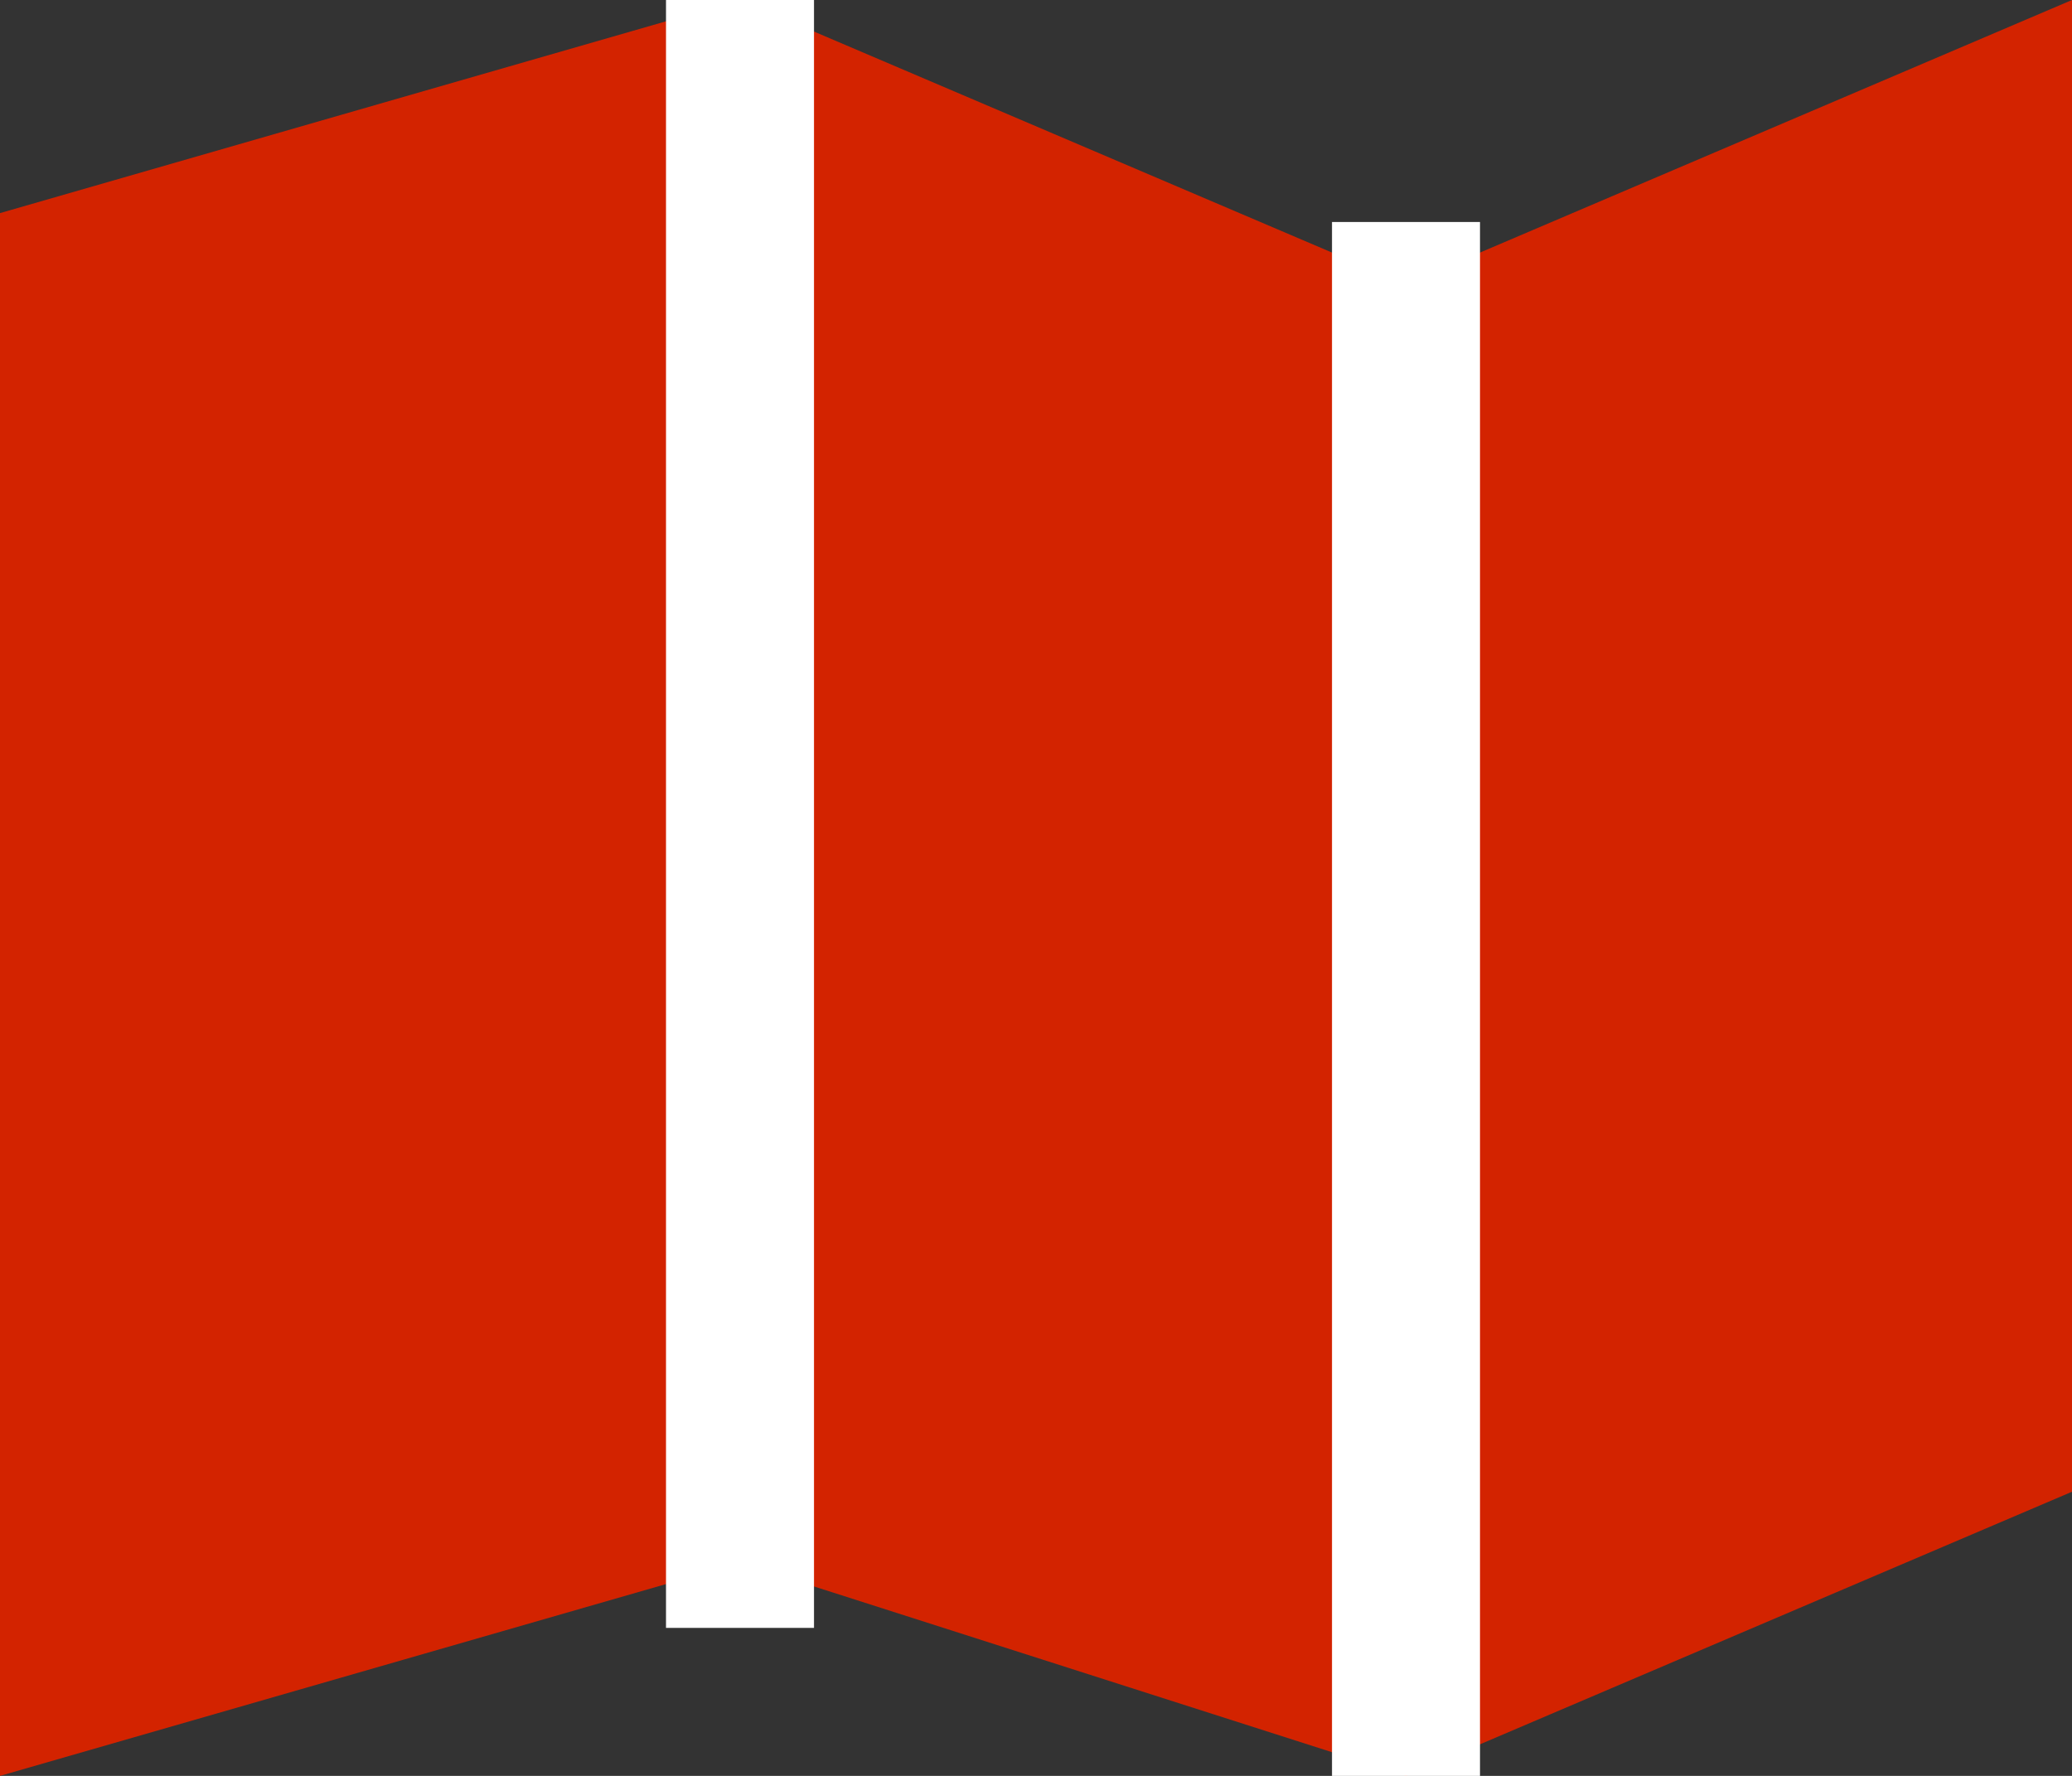
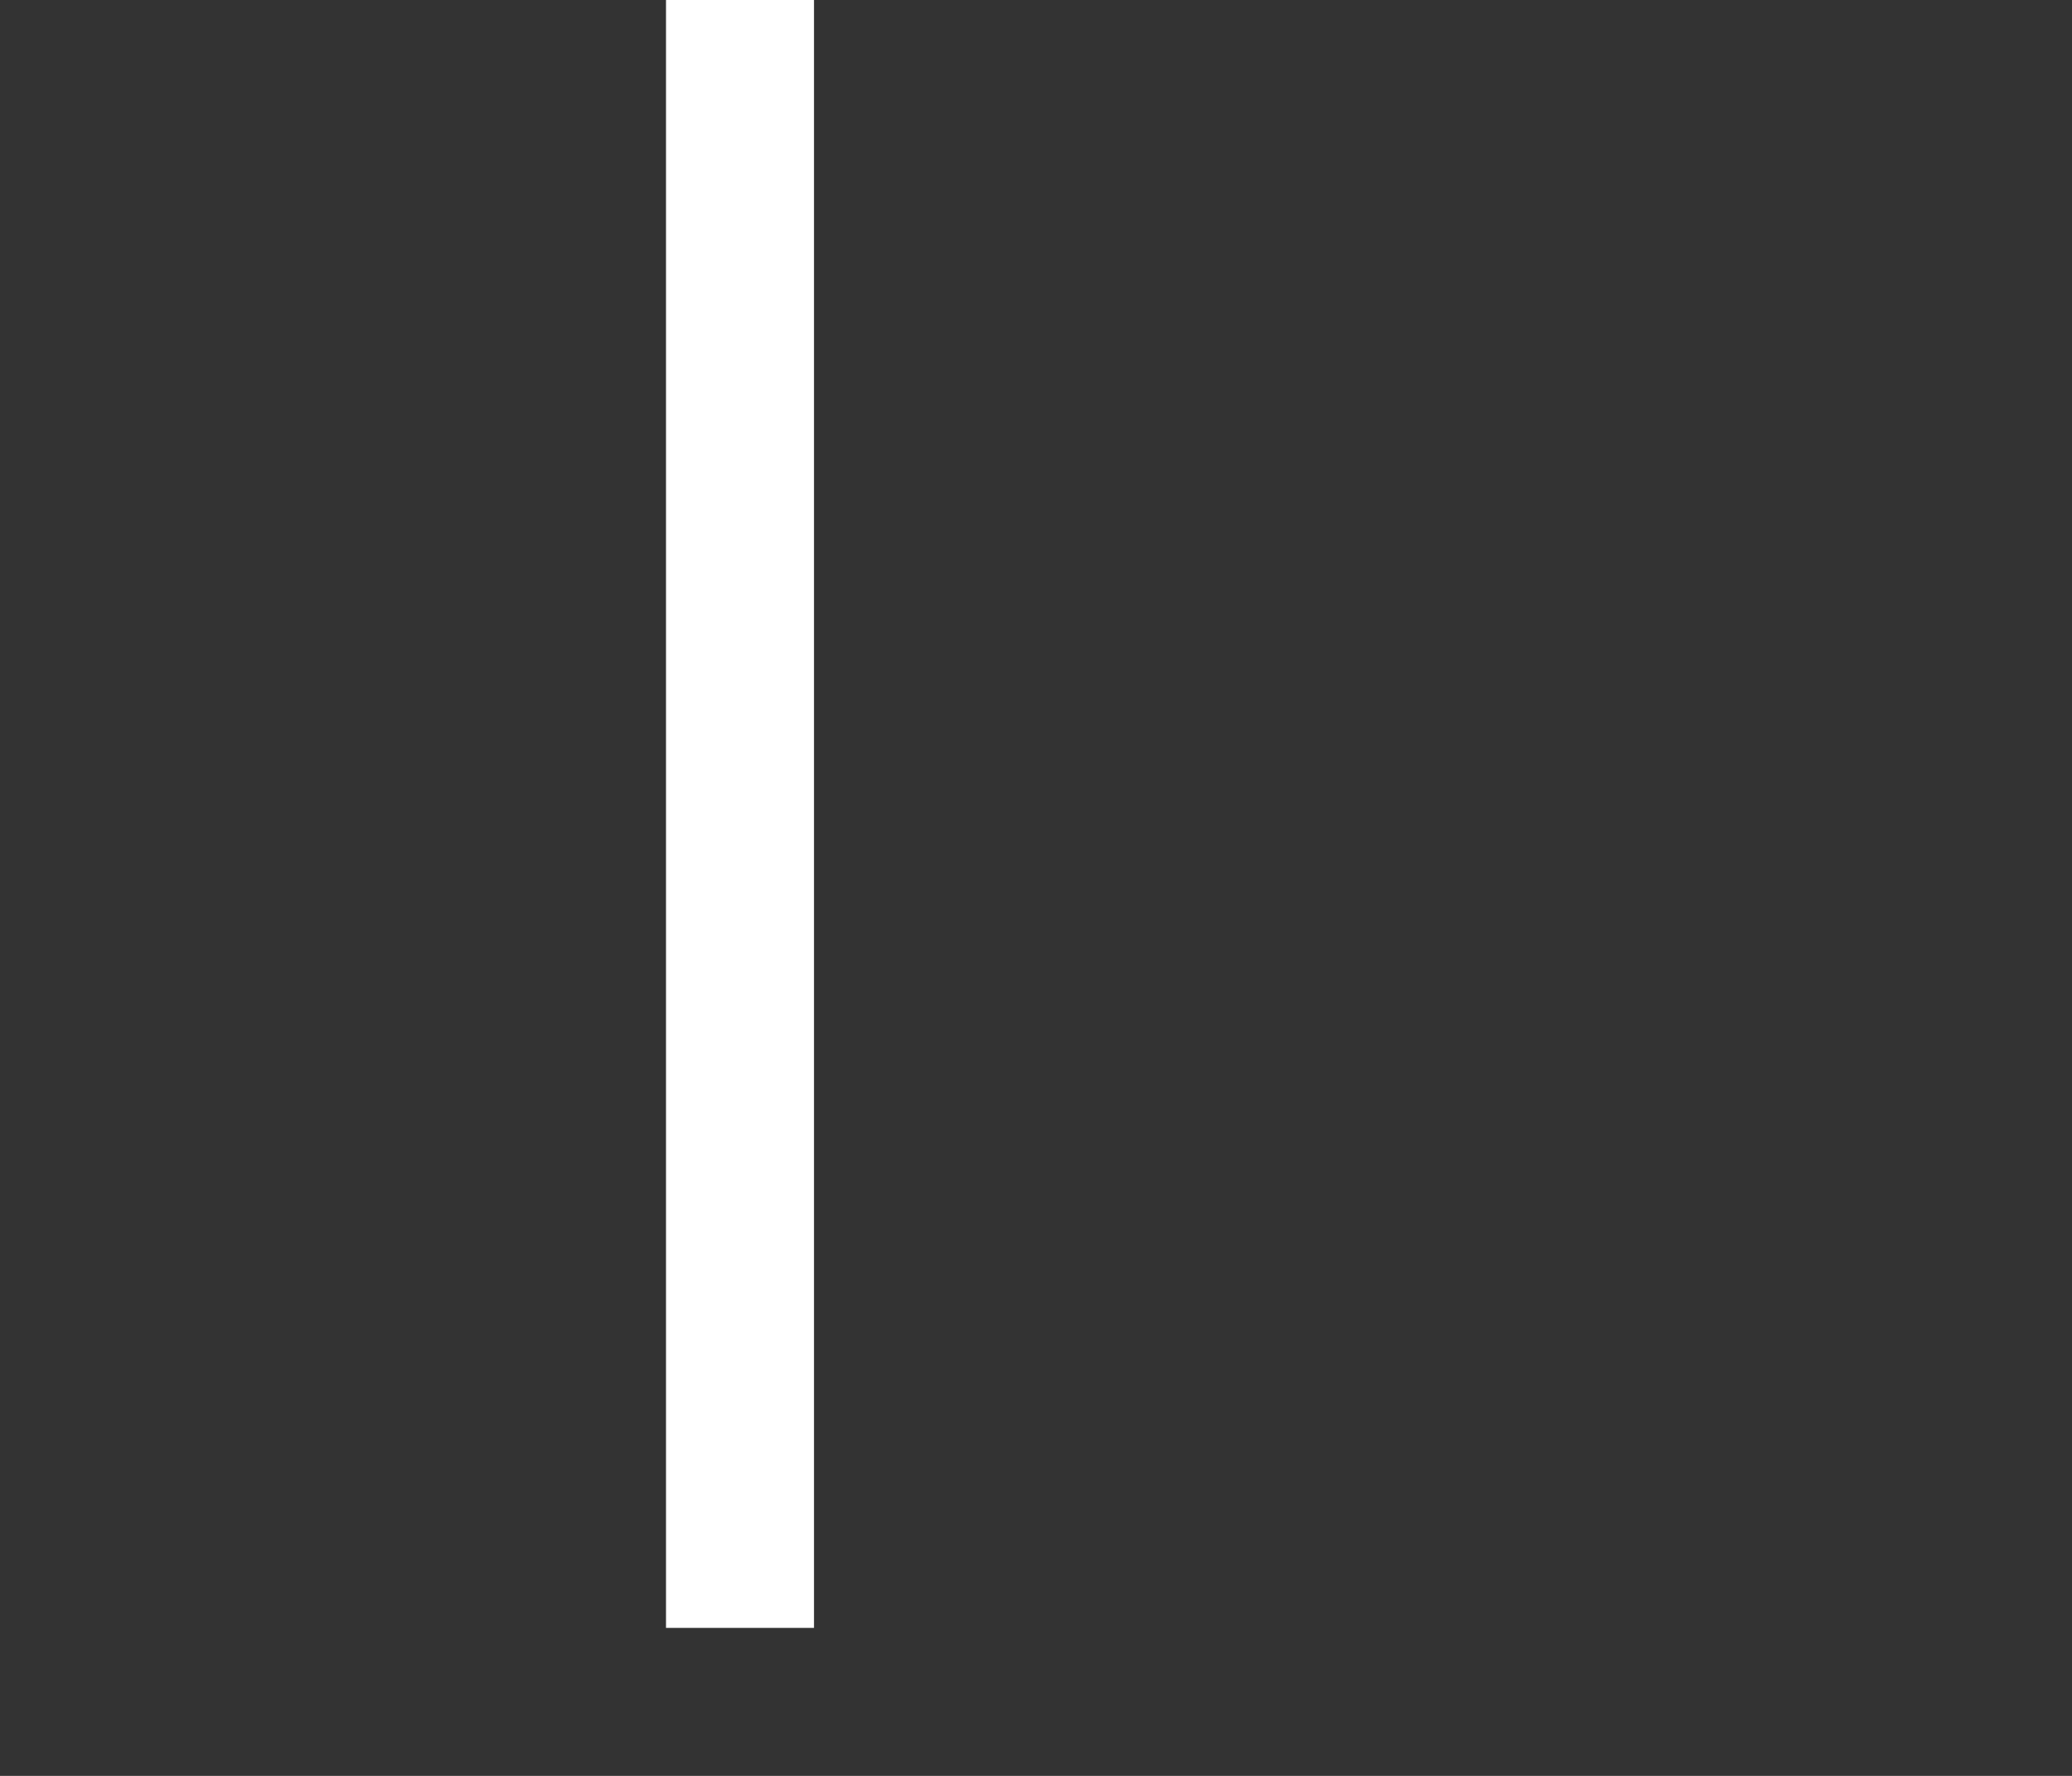
<svg xmlns="http://www.w3.org/2000/svg" width="14" height="12" viewBox="0 0 14 12" fill="none">
  <rect x="0" y="0" width="14" height="12" fill="#333333" stroke="none" />
-   <path d="M9.5 12L14 10.08V0L9.5 1.92L5 0L0 1.44V12L5 10.56L9.5 12Z" fill="#D32300" />
  <path d="M5 0V11" stroke="white" />
-   <path d="M9.5 1.5V12" stroke="white" />
</svg>